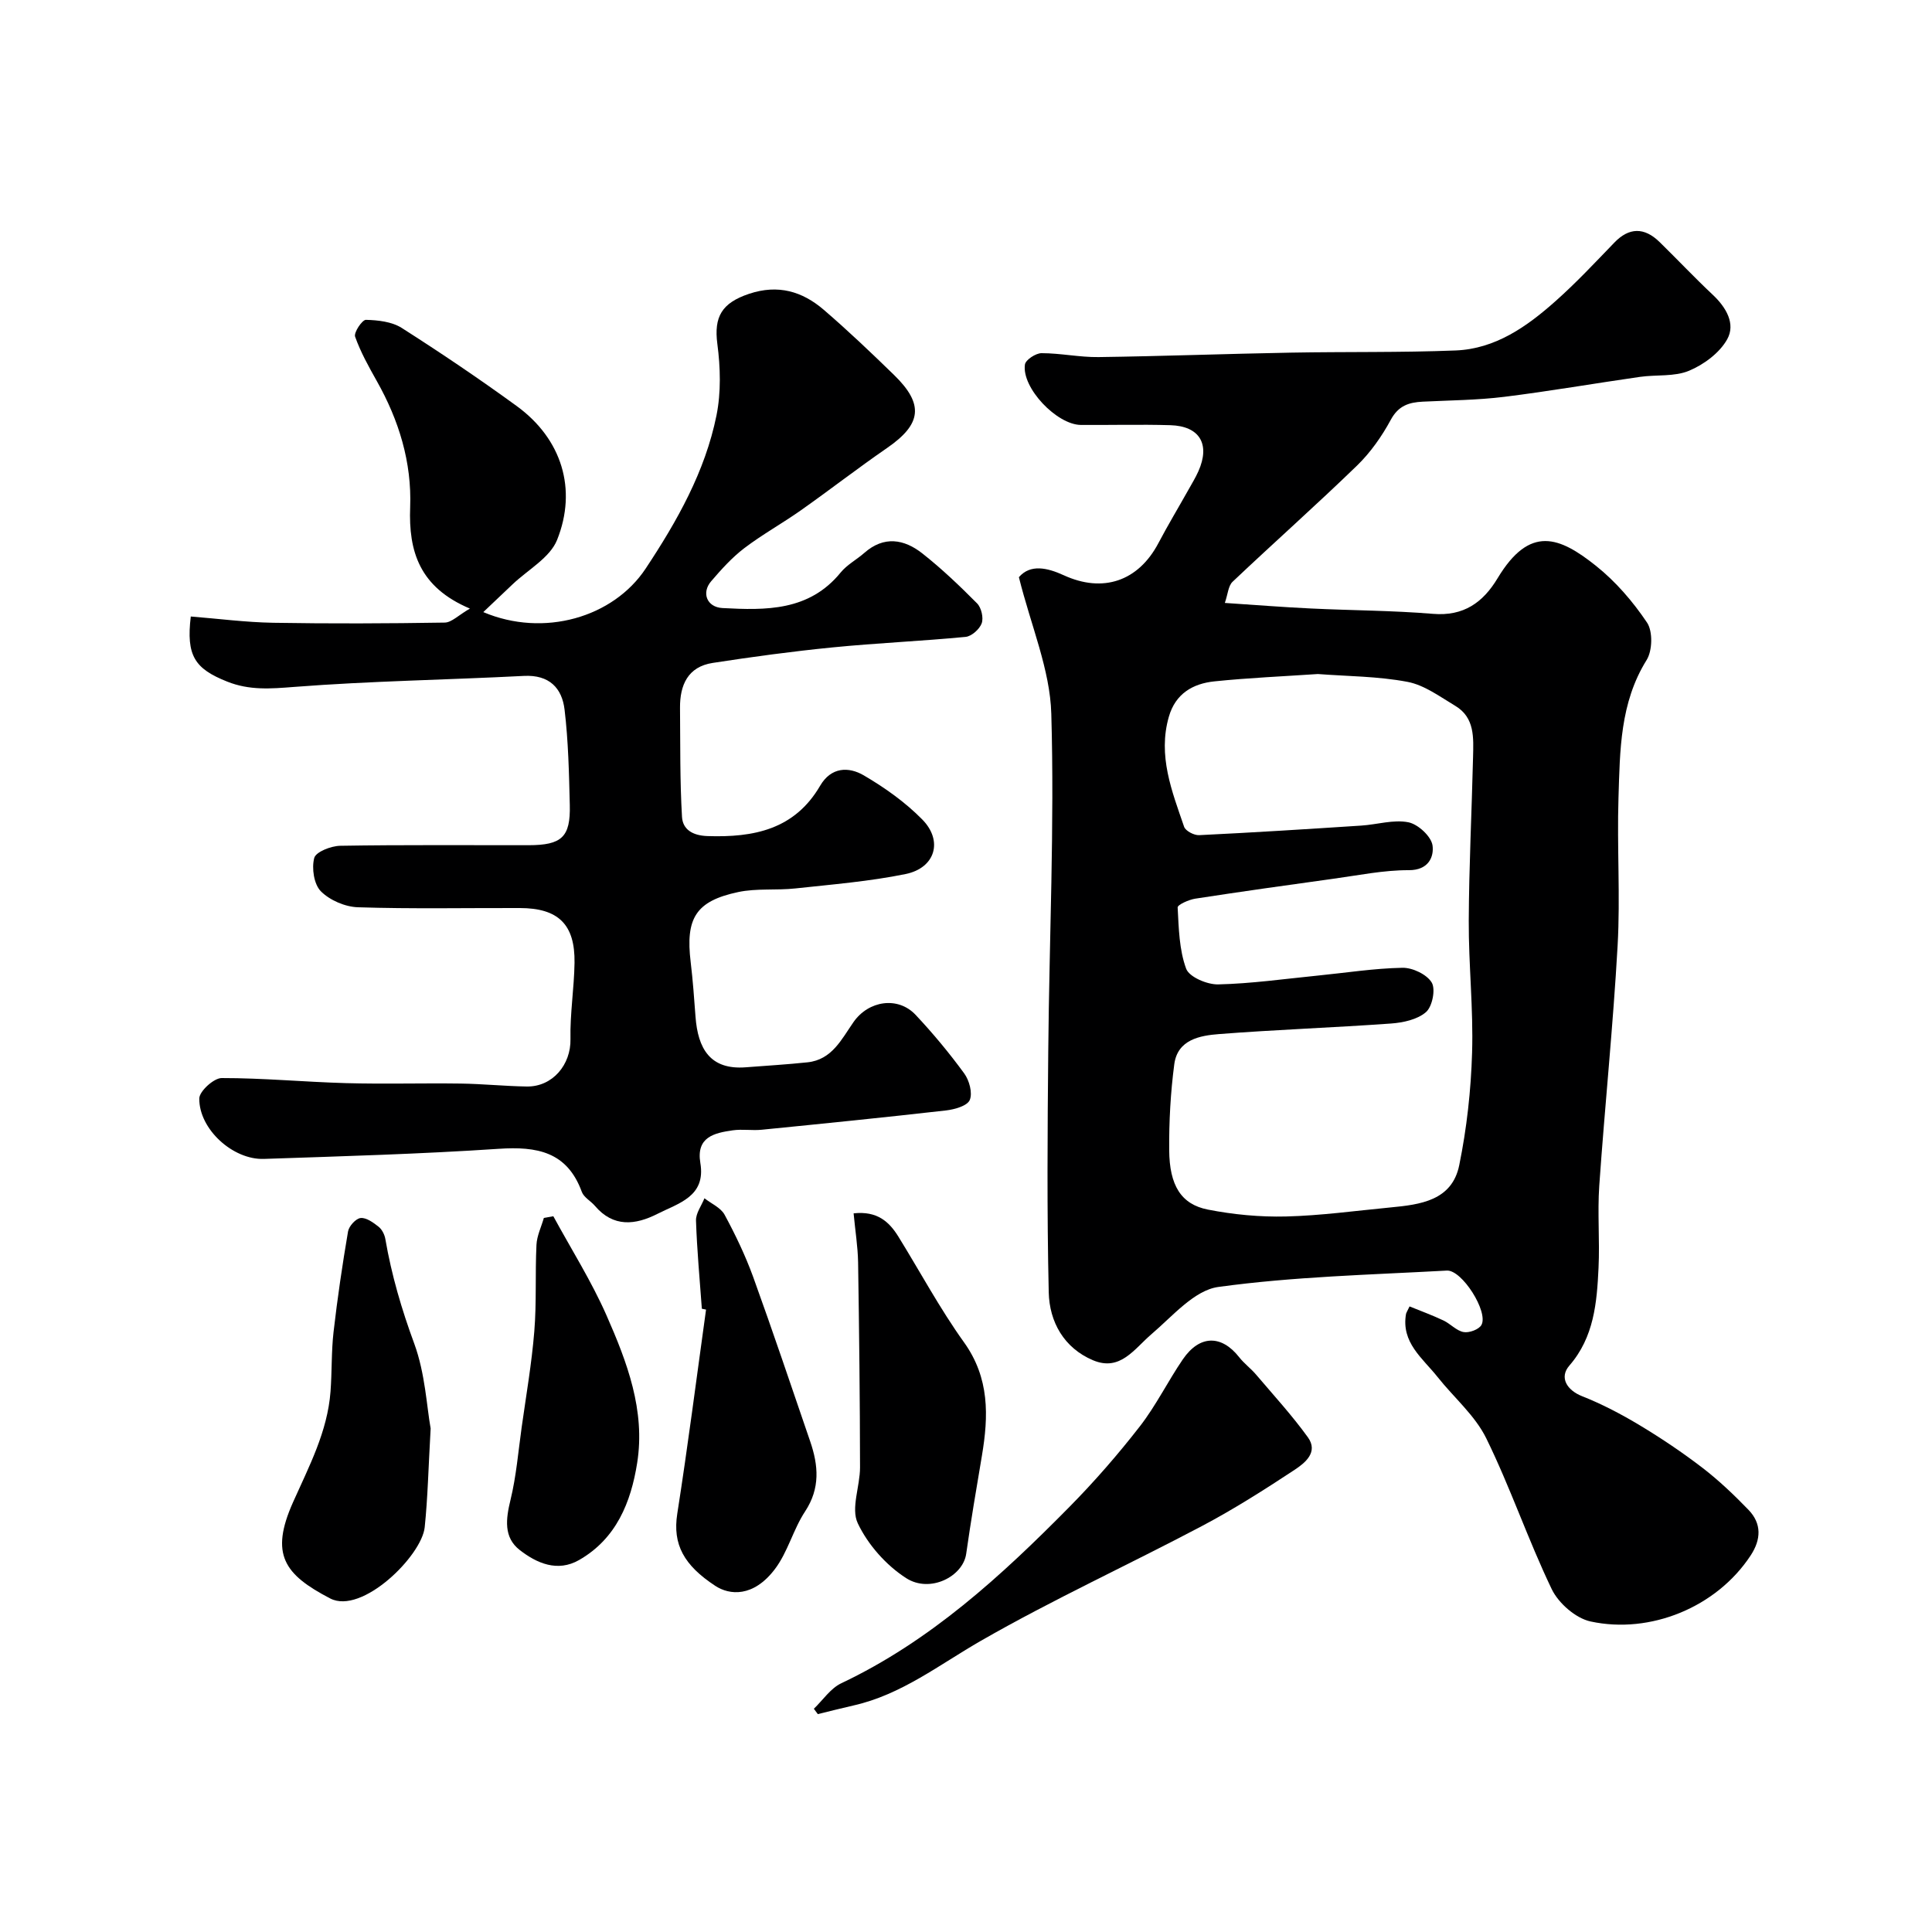
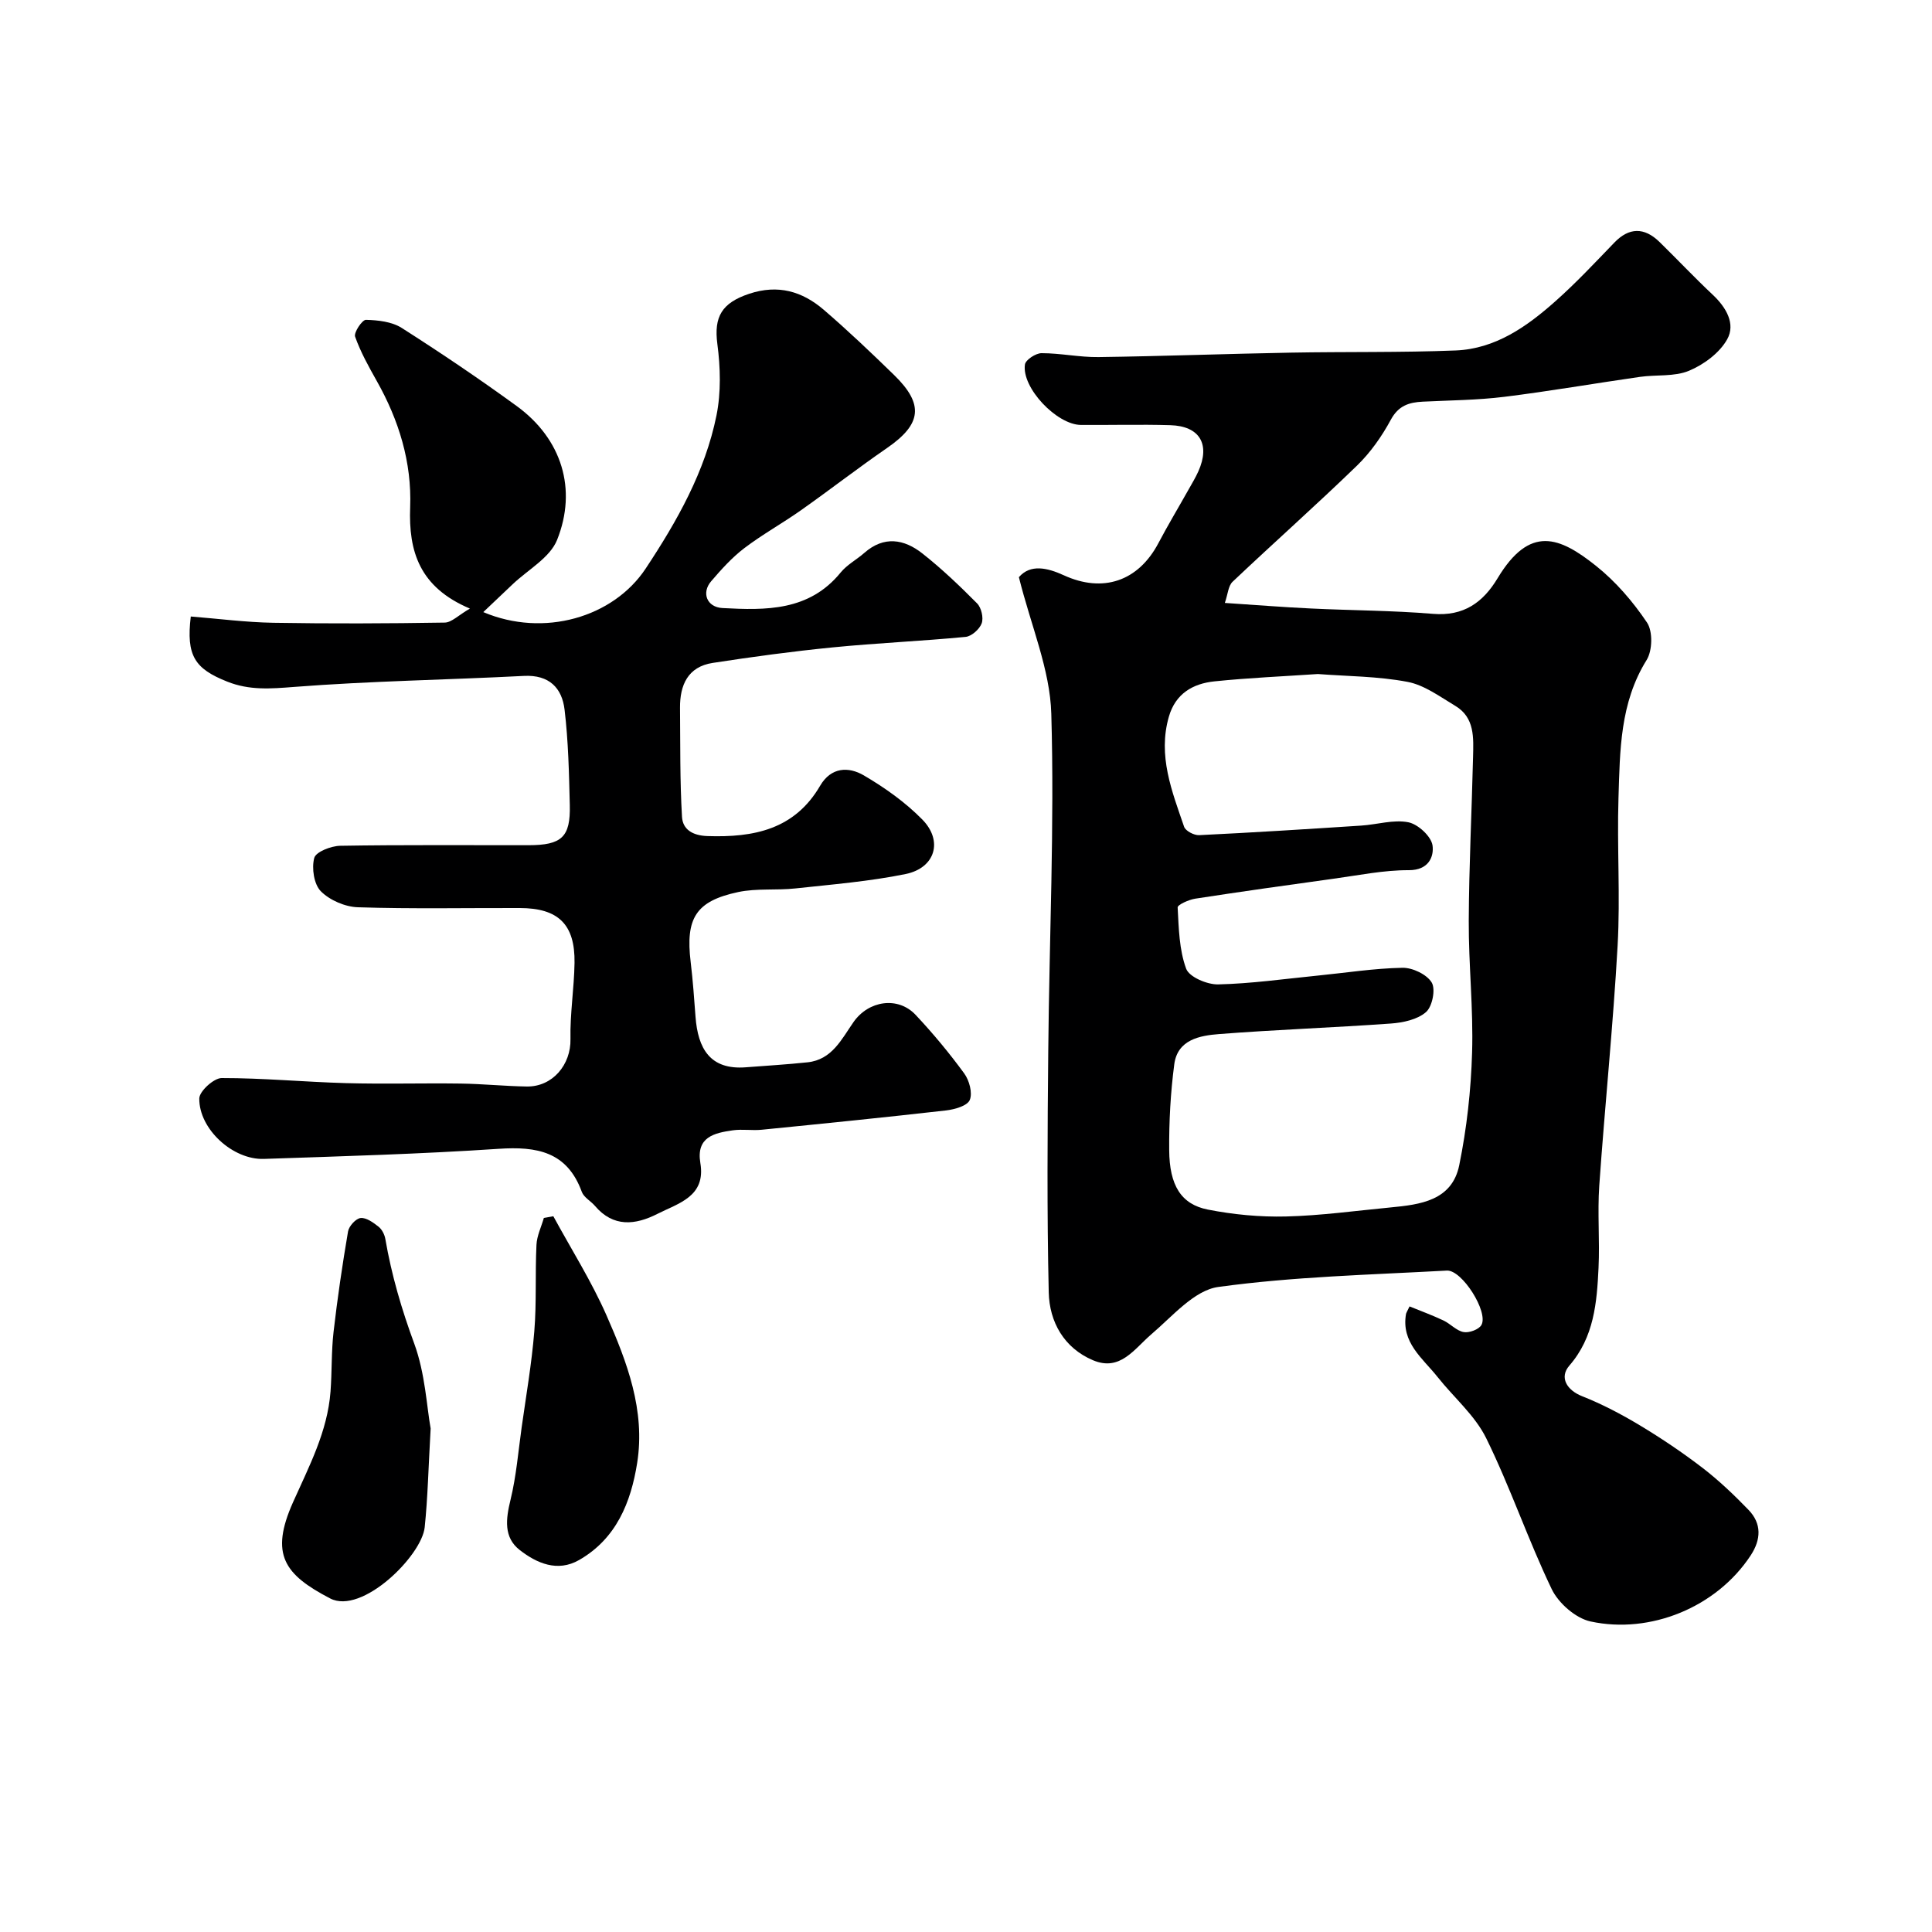
<svg xmlns="http://www.w3.org/2000/svg" enable-background="new 0 0 400 400" viewBox="0 0 400 400">
  <g fill="#000001">
-     <path d="m210.95 119.5c2.38-2.76 5.88-1.96 9.29-.4 8.11 3.72 15.42 1.25 19.59-6.64 1.96-3.72 4.13-7.33 6.19-11 .72-1.28 1.49-2.54 2.09-3.88 2.5-5.6.29-9.37-5.81-9.55-6.16-.18-12.33-.01-18.5-.05-5-.03-12.3-7.69-11.6-12.51.14-.97 2.24-2.35 3.44-2.35 3.93 0 7.87.86 11.8.81 13.27-.18 26.53-.68 39.8-.92 11.38-.21 22.77 0 34.13-.45 8.24-.33 14.77-4.95 20.69-10.22 4.28-3.8 8.21-8.01 12.19-12.13 2.99-3.1 6.14-3.25 9.37-.08 3.69 3.61 7.24 7.38 11 10.91 2.78 2.61 4.75 6.02 2.98 9.2-1.57 2.82-4.83 5.24-7.9 6.52-3.04 1.27-6.78.78-10.18 1.27-9.37 1.34-18.7 2.97-28.09 4.13-5.58.69-11.24.72-16.86 1-2.86.14-5.04.82-6.62 3.75-1.86 3.44-4.22 6.8-7.02 9.51-8.43 8.17-17.22 15.96-25.74 24.03-.9.85-.97 2.57-1.6 4.38 6.35.42 12.07.88 17.8 1.15 8.43.41 16.89.41 25.29 1.11 6.35.53 10.36-2.35 13.38-7.37 6.69-11.12 12.85-8.56 20.37-2.57 4.08 3.25 7.65 7.4 10.57 11.75 1.22 1.82 1.12 5.81-.08 7.74-5.54 8.89-5.52 18.76-5.83 28.54-.32 10.19.39 20.43-.18 30.59-.93 16.59-2.64 33.14-3.8 49.72-.39 5.64.12 11.34-.15 16.99-.34 7.2-.92 14.36-6.04 20.25-2.14 2.46-.51 5.1 2.64 6.34 4.15 1.64 8.16 3.75 12 6.06 4.47 2.69 8.82 5.62 12.95 8.79 3.39 2.61 6.52 5.6 9.49 8.67 2.77 2.86 2.62 6.15.46 9.44-7.06 10.75-20.79 16.35-33.14 13.68-3.08-.66-6.64-3.77-8.05-6.69-4.91-10.22-8.56-21.06-13.56-31.24-2.32-4.73-6.71-8.44-10.07-12.68-3.09-3.9-7.6-7.13-6.53-13.11.03-.15.13-.29.72-1.51 2.28.93 4.7 1.81 7.02 2.91 1.46.69 2.7 2.14 4.18 2.4 1.15.21 3.18-.54 3.69-1.48 1.48-2.7-4.03-11.43-7.17-11.25-15.8.87-31.68 1.24-47.31 3.39-4.97.68-9.48 6.06-13.81 9.75-3.62 3.09-6.49 7.81-12.15 5.42-6-2.54-9.01-7.94-9.15-14.05-.38-16.66-.26-33.33-.1-49.99.21-23.27 1.3-46.55.63-69.79-.25-9.16-4.21-18.23-6.71-28.29zm61.9 20.05c-7.26.49-14.36.79-21.42 1.52-4.46.46-8.06 2.54-9.43 7.32-2.32 8.07.63 15.42 3.16 22.79.3.86 2.06 1.78 3.1 1.73 11.2-.54 22.38-1.25 33.57-1.98 3.27-.21 6.65-1.29 9.74-.69 2.01.39 4.75 2.92 5.02 4.8.32 2.31-.79 5.14-4.91 5.12-5.19-.02-10.39 1.06-15.58 1.77-9.55 1.32-19.11 2.66-28.64 4.13-1.34.21-3.67 1.26-3.64 1.82.23 4.28.31 8.75 1.76 12.68.63 1.72 4.35 3.3 6.63 3.25 6.87-.16 13.72-1.14 20.57-1.82 5.86-.58 11.71-1.51 17.58-1.62 2.09-.04 5.05 1.37 6.06 3.05.84 1.39.13 4.98-1.18 6.12-1.78 1.55-4.74 2.19-7.26 2.37-11.84.85-23.71 1.26-35.54 2.18-4.01.31-8.64 1.13-9.32 6.26-.77 5.87-1.1 11.85-1.05 17.77.05 7.32 2.47 11.22 8 12.31 5.29 1.04 10.78 1.56 16.17 1.43 7.22-.18 14.42-1.18 21.62-1.87 6.19-.59 12.76-1.4 14.26-8.75 1.56-7.64 2.43-15.51 2.66-23.31.28-9.08-.73-18.19-.69-27.29.05-11.3.62-22.59.89-33.89.09-3.96.4-8.17-3.68-10.61-3.18-1.9-6.4-4.31-9.9-4.97-6.1-1.16-12.43-1.15-18.55-1.62z" />
+     <path d="m210.95 119.5c2.38-2.76 5.88-1.96 9.29-.4 8.11 3.72 15.42 1.25 19.59-6.64 1.96-3.72 4.13-7.33 6.19-11 .72-1.28 1.49-2.54 2.09-3.88 2.5-5.6.29-9.37-5.81-9.55-6.16-.18-12.33-.01-18.5-.05-5-.03-12.3-7.69-11.6-12.51.14-.97 2.24-2.35 3.44-2.35 3.93 0 7.87.86 11.8.81 13.27-.18 26.53-.68 39.8-.92 11.38-.21 22.77 0 34.13-.45 8.24-.33 14.77-4.95 20.69-10.22 4.28-3.8 8.21-8.01 12.19-12.13 2.99-3.1 6.14-3.25 9.37-.08 3.69 3.61 7.24 7.38 11 10.91 2.78 2.61 4.75 6.02 2.98 9.2-1.57 2.82-4.83 5.24-7.9 6.52-3.04 1.27-6.78.78-10.18 1.27-9.37 1.34-18.7 2.97-28.09 4.13-5.58.69-11.24.72-16.86 1-2.86.14-5.04.82-6.62 3.75-1.86 3.44-4.22 6.8-7.02 9.51-8.43 8.17-17.22 15.96-25.74 24.03-.9.85-.97 2.57-1.6 4.38 6.35.42 12.07.88 17.8 1.15 8.43.41 16.89.41 25.29 1.11 6.35.53 10.36-2.35 13.38-7.37 6.69-11.12 12.85-8.56 20.37-2.57 4.08 3.25 7.65 7.4 10.57 11.75 1.22 1.82 1.12 5.81-.08 7.74-5.54 8.89-5.52 18.76-5.83 28.54-.32 10.19.39 20.43-.18 30.59-.93 16.59-2.64 33.14-3.8 49.72-.39 5.64.12 11.34-.15 16.99-.34 7.2-.92 14.36-6.04 20.25-2.14 2.46-.51 5.1 2.64 6.34 4.15 1.64 8.16 3.75 12 6.06 4.47 2.69 8.82 5.62 12.95 8.79 3.39 2.61 6.52 5.6 9.49 8.67 2.77 2.86 2.62 6.15.46 9.44-7.06 10.75-20.79 16.35-33.14 13.68-3.08-.66-6.64-3.77-8.05-6.69-4.91-10.22-8.56-21.06-13.56-31.24-2.32-4.73-6.71-8.44-10.07-12.68-3.09-3.9-7.6-7.13-6.53-13.11.03-.15.13-.29.72-1.51 2.28.93 4.7 1.81 7.02 2.91 1.46.69 2.7 2.14 4.18 2.4 1.15.21 3.18-.54 3.69-1.48 1.48-2.7-4.03-11.43-7.17-11.25-15.8.87-31.68 1.24-47.31 3.39-4.97.68-9.48 6.06-13.81 9.75-3.62 3.09-6.49 7.81-12.15 5.42-6-2.54-9.01-7.94-9.15-14.05-.38-16.66-.26-33.33-.1-49.99.21-23.27 1.3-46.55.63-69.79-.25-9.16-4.21-18.23-6.71-28.29m61.9 20.05c-7.26.49-14.36.79-21.42 1.52-4.46.46-8.06 2.54-9.43 7.32-2.32 8.07.63 15.42 3.16 22.79.3.86 2.06 1.78 3.1 1.73 11.2-.54 22.38-1.25 33.57-1.98 3.27-.21 6.65-1.29 9.74-.69 2.01.39 4.75 2.92 5.02 4.8.32 2.31-.79 5.14-4.91 5.12-5.19-.02-10.39 1.06-15.58 1.77-9.55 1.32-19.11 2.66-28.64 4.13-1.34.21-3.67 1.26-3.64 1.82.23 4.28.31 8.75 1.76 12.68.63 1.72 4.35 3.3 6.63 3.25 6.87-.16 13.72-1.14 20.57-1.82 5.86-.58 11.71-1.51 17.58-1.62 2.09-.04 5.05 1.37 6.06 3.05.84 1.39.13 4.98-1.18 6.12-1.78 1.55-4.74 2.19-7.26 2.37-11.84.85-23.71 1.26-35.54 2.18-4.01.31-8.64 1.13-9.32 6.26-.77 5.87-1.1 11.85-1.05 17.77.05 7.32 2.47 11.22 8 12.31 5.29 1.04 10.78 1.56 16.17 1.43 7.22-.18 14.42-1.18 21.62-1.87 6.19-.59 12.76-1.4 14.26-8.75 1.56-7.64 2.43-15.51 2.66-23.31.28-9.08-.73-18.19-.69-27.29.05-11.3.62-22.59.89-33.89.09-3.96.4-8.17-3.68-10.61-3.18-1.9-6.4-4.31-9.9-4.97-6.1-1.16-12.43-1.15-18.55-1.62z" />
    <path d="m39.5 127.64c5.66.45 11.36 1.2 17.08 1.3 11.83.2 23.66.15 35.49-.04 1.44-.02 2.85-1.54 5.22-2.9-10.44-4.41-12.72-11.82-12.37-20.98.35-9.32-2.33-18.02-6.92-26.15-1.67-2.97-3.35-5.98-4.48-9.17-.3-.86 1.47-3.5 2.24-3.48 2.51.06 5.38.38 7.42 1.68 8.08 5.15 16.04 10.52 23.79 16.16 9.37 6.82 12.56 17.25 8.37 27.72-1.48 3.7-6.05 6.18-9.22 9.2-1.91 1.82-3.82 3.63-6.06 5.75 12.51 5.3 26.91 1.12 33.63-9.03 6.5-9.82 12.29-20.05 14.65-31.69.96-4.77.82-9.94.18-14.8-.74-5.65.93-8.49 6.57-10.38 6-2 11.01-.51 15.45 3.3 5.02 4.31 9.82 8.89 14.56 13.5 6.26 6.09 5.71 10.2-1.47 15.14-6.04 4.16-11.84 8.67-17.84 12.9-3.83 2.7-7.97 4.99-11.69 7.82-2.55 1.94-4.76 4.4-6.86 6.85-2.06 2.39-.89 5.38 2.34 5.55 8.97.48 17.94.66 24.47-7.36 1.31-1.61 3.31-2.66 4.9-4.06 4.06-3.58 8.24-2.86 12.01.11 4.01 3.16 7.74 6.72 11.34 10.35.88.89 1.36 2.98.95 4.12-.44 1.21-2.09 2.69-3.33 2.81-9.17.88-18.39 1.27-27.57 2.18-8.29.82-16.56 1.94-24.79 3.21-5.14.79-6.81 4.57-6.77 9.32.07 7.52-.03 15.05.41 22.55.15 2.55 2.1 3.87 5.27 3.98 9.59.32 18.04-1.35 23.33-10.42 2.27-3.89 5.9-3.99 9.05-2.14 4.34 2.54 8.58 5.55 12.09 9.12 4.37 4.43 2.7 10.04-3.44 11.3-7.5 1.53-15.19 2.15-22.82 2.98-3.93.43-8.01-.06-11.84.75-8.8 1.87-10.94 5.42-9.84 14.52.45 3.75.72 7.53 1 11.3.49 6.55 2.99 11.05 10.43 10.46 4.26-.33 8.52-.58 12.77-1.03 5.06-.54 7.04-4.79 9.51-8.33 3.11-4.46 9.2-5.39 12.86-1.49 3.59 3.82 6.97 7.89 10.06 12.12 1.05 1.44 1.76 4.04 1.15 5.5-.5 1.21-3.11 1.95-4.88 2.16-12.72 1.45-25.45 2.73-38.19 4-1.98.2-4.03-.16-5.99.12-3.85.55-7.62 1.38-6.72 6.77 1.17 6.97-4.54 8.31-8.89 10.53-4.55 2.31-9.12 2.84-12.94-1.66-.86-1.01-2.29-1.75-2.71-2.89-3.04-8.34-9.3-9.45-17.22-8.92-16.17 1.08-32.39 1.54-48.6 2.09-6.42.22-13.45-6.16-13.38-12.52.02-1.49 3-4.21 4.62-4.22 8.58-.01 17.16.81 25.74 1.05 7.9.22 15.81-.02 23.72.09 4.58.06 9.15.54 13.73.61 5.37.07 9.15-4.56 9.04-9.81-.11-5.26.76-10.53.84-15.79.12-7.97-3.35-11.34-11.34-11.35-11.17-.03-22.34.2-33.49-.16-2.66-.08-5.84-1.45-7.69-3.31-1.44-1.45-1.93-4.79-1.37-6.9.33-1.26 3.48-2.49 5.38-2.52 12.99-.22 25.99-.1 38.99-.12 6.87-.01 8.7-1.67 8.54-8.31-.16-6.59-.3-13.21-1.08-19.74-.53-4.5-3.18-7.27-8.42-7-15.86.82-31.76 1.05-47.58 2.28-4.85.38-9.24.74-13.85-1.1-6.71-2.67-8.52-5.33-7.54-13.48z" />
-     <path d="m168.5 353.78c1.87-1.79 3.44-4.21 5.66-5.27 18.44-8.73 33.16-22.24 47.25-36.52 5.18-5.25 10.05-10.85 14.57-16.66 3.36-4.32 5.81-9.35 8.91-13.89 3.48-5.08 8-5.12 11.68-.43 1.02 1.3 2.4 2.31 3.48 3.58 3.64 4.28 7.45 8.44 10.73 12.98 2.24 3.1-.63 5.34-2.76 6.75-6.25 4.12-12.6 8.16-19.21 11.65-15.18 8.02-30.83 15.19-45.71 23.73-8.61 4.94-16.45 11.16-26.4 13.4-2.47.56-4.92 1.19-7.38 1.79-.27-.37-.55-.74-.82-1.11z" />
    <path d="m89.16 295.75c-.47 8.28-.6 14.39-1.23 20.45-.62 5.93-13 18.16-19.57 14.74-9.53-4.96-12.5-9.12-7.7-19.9 3.33-7.46 7.14-14.63 7.77-22.93.31-4.11.16-8.27.63-12.36.8-6.96 1.82-13.89 3-20.8.19-1.1 1.62-2.67 2.6-2.77 1.19-.12 2.63.94 3.72 1.8.71.56 1.24 1.62 1.4 2.54 1.28 7.44 3.37 14.57 6 21.7 2.26 6.18 2.57 13.06 3.38 17.53z" />
-     <path d="m176.73 251.21c4.87-.53 7.34 1.71 9.26 4.8 4.52 7.31 8.6 14.93 13.59 21.89 5.32 7.42 5.1 15.26 3.71 23.52-1.14 6.75-2.29 13.51-3.25 20.28-.66 4.69-7.47 8.21-12.42 5.04-4.15-2.66-7.94-6.94-10.03-11.37-1.46-3.08.47-7.65.47-11.55-.02-14.16-.18-28.32-.4-42.48-.06-3.25-.59-6.5-.93-10.13z" />
-     <path d="m145.31 270.96c-.44-6.08-1.01-12.16-1.21-18.25-.05-1.52 1.13-3.08 1.75-4.62 1.43 1.12 3.38 1.95 4.17 3.41 2.24 4.14 4.3 8.44 5.91 12.86 4.09 11.31 7.92 22.71 11.82 34.09 1.69 4.95 2.1 9.67-1.06 14.47-2.47 3.74-3.58 8.42-6.26 11.95-4.48 5.91-9.42 5.38-12.33 3.47-6.51-4.27-8.87-8.58-7.88-14.93 2.2-14.06 4-28.18 5.96-42.27-.3-.06-.59-.12-.87-.18z" />
    <path d="m114.56 251.81c3.71 6.82 7.89 13.44 11.01 20.52 4.25 9.65 8.07 19.68 6.35 30.55-1.29 8.17-4.33 15.7-12.03 20.11-4.47 2.56-8.77.66-12.28-2.07-3.38-2.62-2.88-6.44-1.91-10.41 1.19-4.89 1.6-9.97 2.3-14.97.93-6.62 2.08-13.23 2.62-19.88.49-5.95.16-11.96.45-17.93.09-1.88 1-3.72 1.53-5.57.65-.12 1.3-.24 1.96-.35z" />
  </g>
</svg>